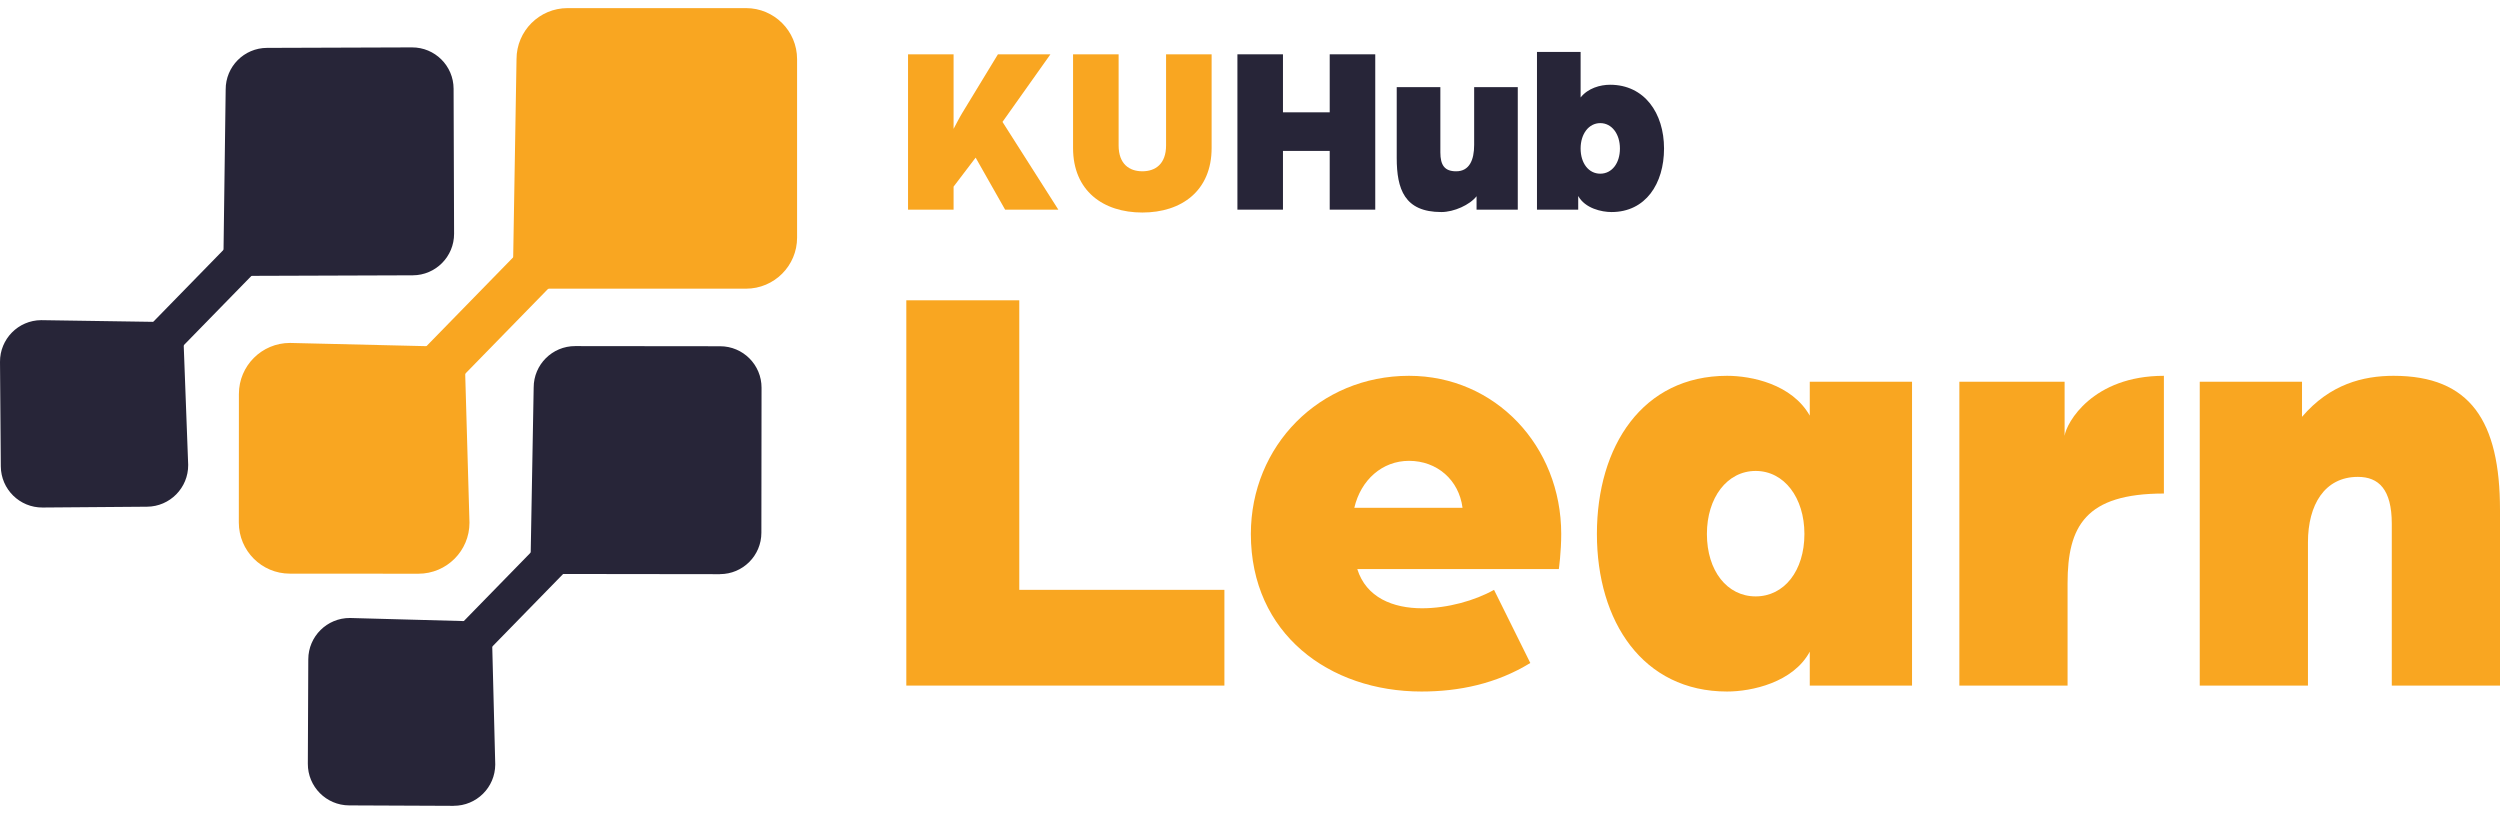
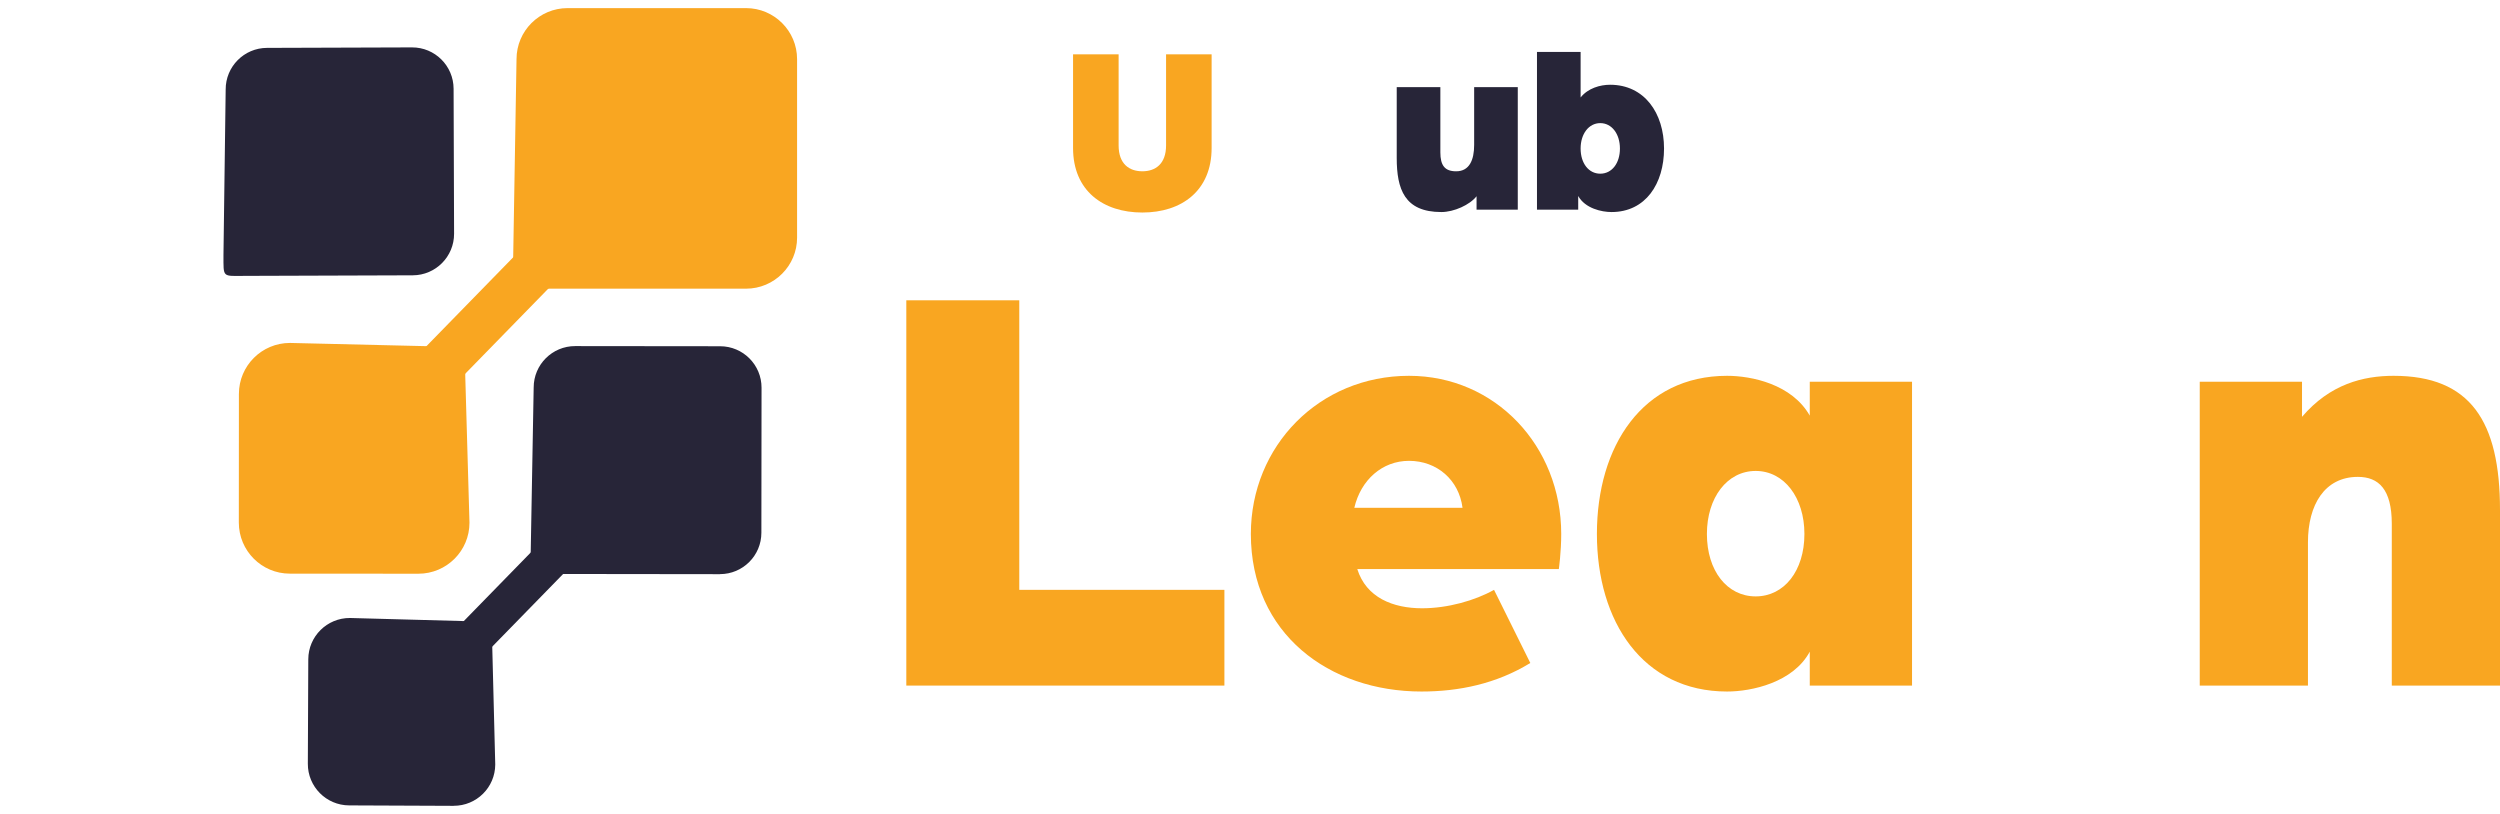
<svg xmlns="http://www.w3.org/2000/svg" width="215" height="70" viewBox="0 0 215 70" fill="none">
  <path d="M64.159 24.826H46.388C43.964 24.826 44.126 25.04 44.126 22.613L44.421 5.088C44.421 2.664 46.388 0.698 48.811 0.698H64.159C66.582 0.698 68.549 2.664 68.549 5.088V20.436C68.549 22.859 66.582 24.826 64.159 24.826Z" fill="#F9A621" />
  <path d="M35.985 49.34L24.925 49.333C22.502 49.333 20.539 47.366 20.539 44.939L20.546 33.88C20.546 31.456 22.513 29.493 24.939 29.493L37.558 29.791C39.982 29.791 40.017 29.918 40.013 32.345L40.375 44.953C40.375 47.377 38.408 49.34 35.981 49.34H35.985Z" fill="#F9A621" />
  <path d="M46.72 19.48L34.446 32.053L37.339 34.877L49.613 22.304L46.72 19.48Z" fill="#F9A621" />
  <path d="M35.5 23.677L21.062 23.726C19.092 23.733 19.225 23.905 19.218 21.935L19.408 7.697C19.401 5.727 20.992 4.125 22.962 4.118L35.43 4.076C37.4 4.069 39.002 5.66 39.009 7.63L39.051 20.098C39.058 22.068 37.467 23.67 35.497 23.677H35.5Z" fill="#272538" />
-   <path d="M12.647 43.577L3.663 43.647C1.693 43.661 0.084 42.077 0.07 40.11L9.273e-05 31.126C-0.014 29.156 1.57 27.547 3.537 27.533L13.789 27.688C15.759 27.674 15.787 27.776 15.801 29.742L16.184 39.984C16.198 41.954 14.614 43.562 12.647 43.577Z" fill="#272538" />
-   <path d="M21.298 19.359L11.328 29.573L13.677 31.866L23.648 21.653L21.298 19.359Z" fill="#272538" />
  <path d="M61.911 49.379L47.473 49.361C45.503 49.361 45.636 49.533 45.64 47.563L45.896 33.325C45.896 31.355 47.498 29.76 49.464 29.764L61.932 29.777C63.903 29.777 65.497 31.379 65.493 33.346L65.479 45.814C65.479 47.784 63.878 49.379 61.911 49.375V49.379Z" fill="#272538" />
  <path d="M39.009 69.303L30.025 69.264C28.055 69.257 26.467 67.652 26.474 65.682L26.513 56.698C26.52 54.728 28.125 53.14 30.095 53.147L40.344 53.425C42.314 53.432 42.339 53.537 42.331 55.504L42.591 65.749C42.584 67.719 40.979 69.306 39.009 69.299V69.303Z" fill="#272538" />
  <path d="M48.272 44.822L38.302 55.036L40.652 57.33L50.622 47.116L48.272 44.822Z" fill="#272538" />
  <path d="M77.943 58.96V25.826H87.658V50.727H105.299V58.96H77.943Z" fill="#F9A621" />
  <path d="M122.249 59.471C114.323 59.471 107.574 54.511 107.574 45.921C107.574 38.353 113.454 32.32 121.175 32.32C128.589 32.32 134.265 38.353 134.265 45.921C134.265 47.506 134.06 48.938 134.06 48.938H116.726C117.493 51.392 119.794 52.312 122.3 52.312C124.499 52.312 126.851 51.648 128.487 50.727L131.606 57.017C128.691 58.806 125.47 59.471 122.249 59.471ZM116.471 43.671H125.777C125.47 41.268 123.578 39.632 121.175 39.632C118.874 39.632 117.033 41.268 116.471 43.671Z" fill="#F9A621" />
  <path d="M148.532 59.471C141.272 59.471 137.334 53.437 137.334 45.921C137.334 38.353 141.272 32.32 148.532 32.32C150.629 32.32 154.106 33.035 155.64 35.745V32.831H164.435V58.96H155.64V56.045C154.208 58.704 150.629 59.471 148.532 59.471ZM150.987 51.29C153.441 51.29 155.18 49.091 155.18 45.921C155.18 42.802 153.441 40.501 150.987 40.501C148.532 40.501 146.794 42.802 146.794 45.921C146.794 49.091 148.532 51.29 150.987 51.29Z" fill="#F9A621" />
-   <path d="M168.505 58.96V32.831H177.556V37.484C177.709 36.359 179.959 32.32 186.095 32.32V42.444C179.345 42.444 177.811 45.256 177.811 50.165V58.96H168.505Z" fill="#F9A621" />
  <path d="M189.178 58.96V32.831H197.973V35.848C200.376 33.035 203.239 32.32 205.847 32.32C212.443 32.32 215 36.206 215 43.876V58.96H205.694V45.051C205.694 42.086 204.569 41.012 202.779 41.012C199.916 41.012 198.484 43.415 198.484 46.637V58.96H189.178Z" fill="#F9A621" />
  <path d="M138.592 18.236C137.747 18.236 136.324 17.927 135.726 16.855V18.03H132.18V4.465H135.933V8.382C136.572 7.578 137.623 7.289 138.468 7.289C141.416 7.289 143.107 9.722 143.107 12.773C143.107 15.803 141.519 18.236 138.592 18.236ZM137.623 14.937C138.613 14.937 139.314 14.051 139.314 12.773C139.314 11.515 138.613 10.588 137.623 10.588C136.633 10.588 135.933 11.515 135.933 12.773C135.933 14.051 136.633 14.937 137.623 14.937Z" fill="#272538" />
  <path d="M123.953 18.236C120.778 18.236 120.118 16.257 120.118 13.577V7.495H123.871V13.103C123.871 14.216 124.242 14.732 125.231 14.732C126.365 14.732 126.777 13.763 126.777 12.464V7.495H130.529V18.03H126.984V16.876C126.406 17.618 125.046 18.236 123.953 18.236Z" fill="#272538" />
-   <path d="M106.418 18.03V4.671H110.335V9.66H114.355V4.671H118.272V18.03H114.355V12.979H110.335V18.03H106.418Z" fill="#272538" />
  <path d="M98.242 18.277C94.86 18.277 92.283 16.401 92.283 12.731V4.671H96.201V12.505C96.201 14.113 97.128 14.731 98.242 14.731C99.355 14.731 100.282 14.113 100.282 12.505V4.671H104.199V12.731C104.199 16.401 101.622 18.277 98.242 18.277Z" fill="#F9A621" />
-   <path d="M78.091 18.03V4.671H82.008V11.082C82.235 10.67 82.462 10.196 82.75 9.721L85.822 4.671H90.337L86.214 10.484L91.017 18.03H86.44L83.905 13.556L82.008 16.05V18.03H78.091Z" fill="#F9A621" />
</svg>